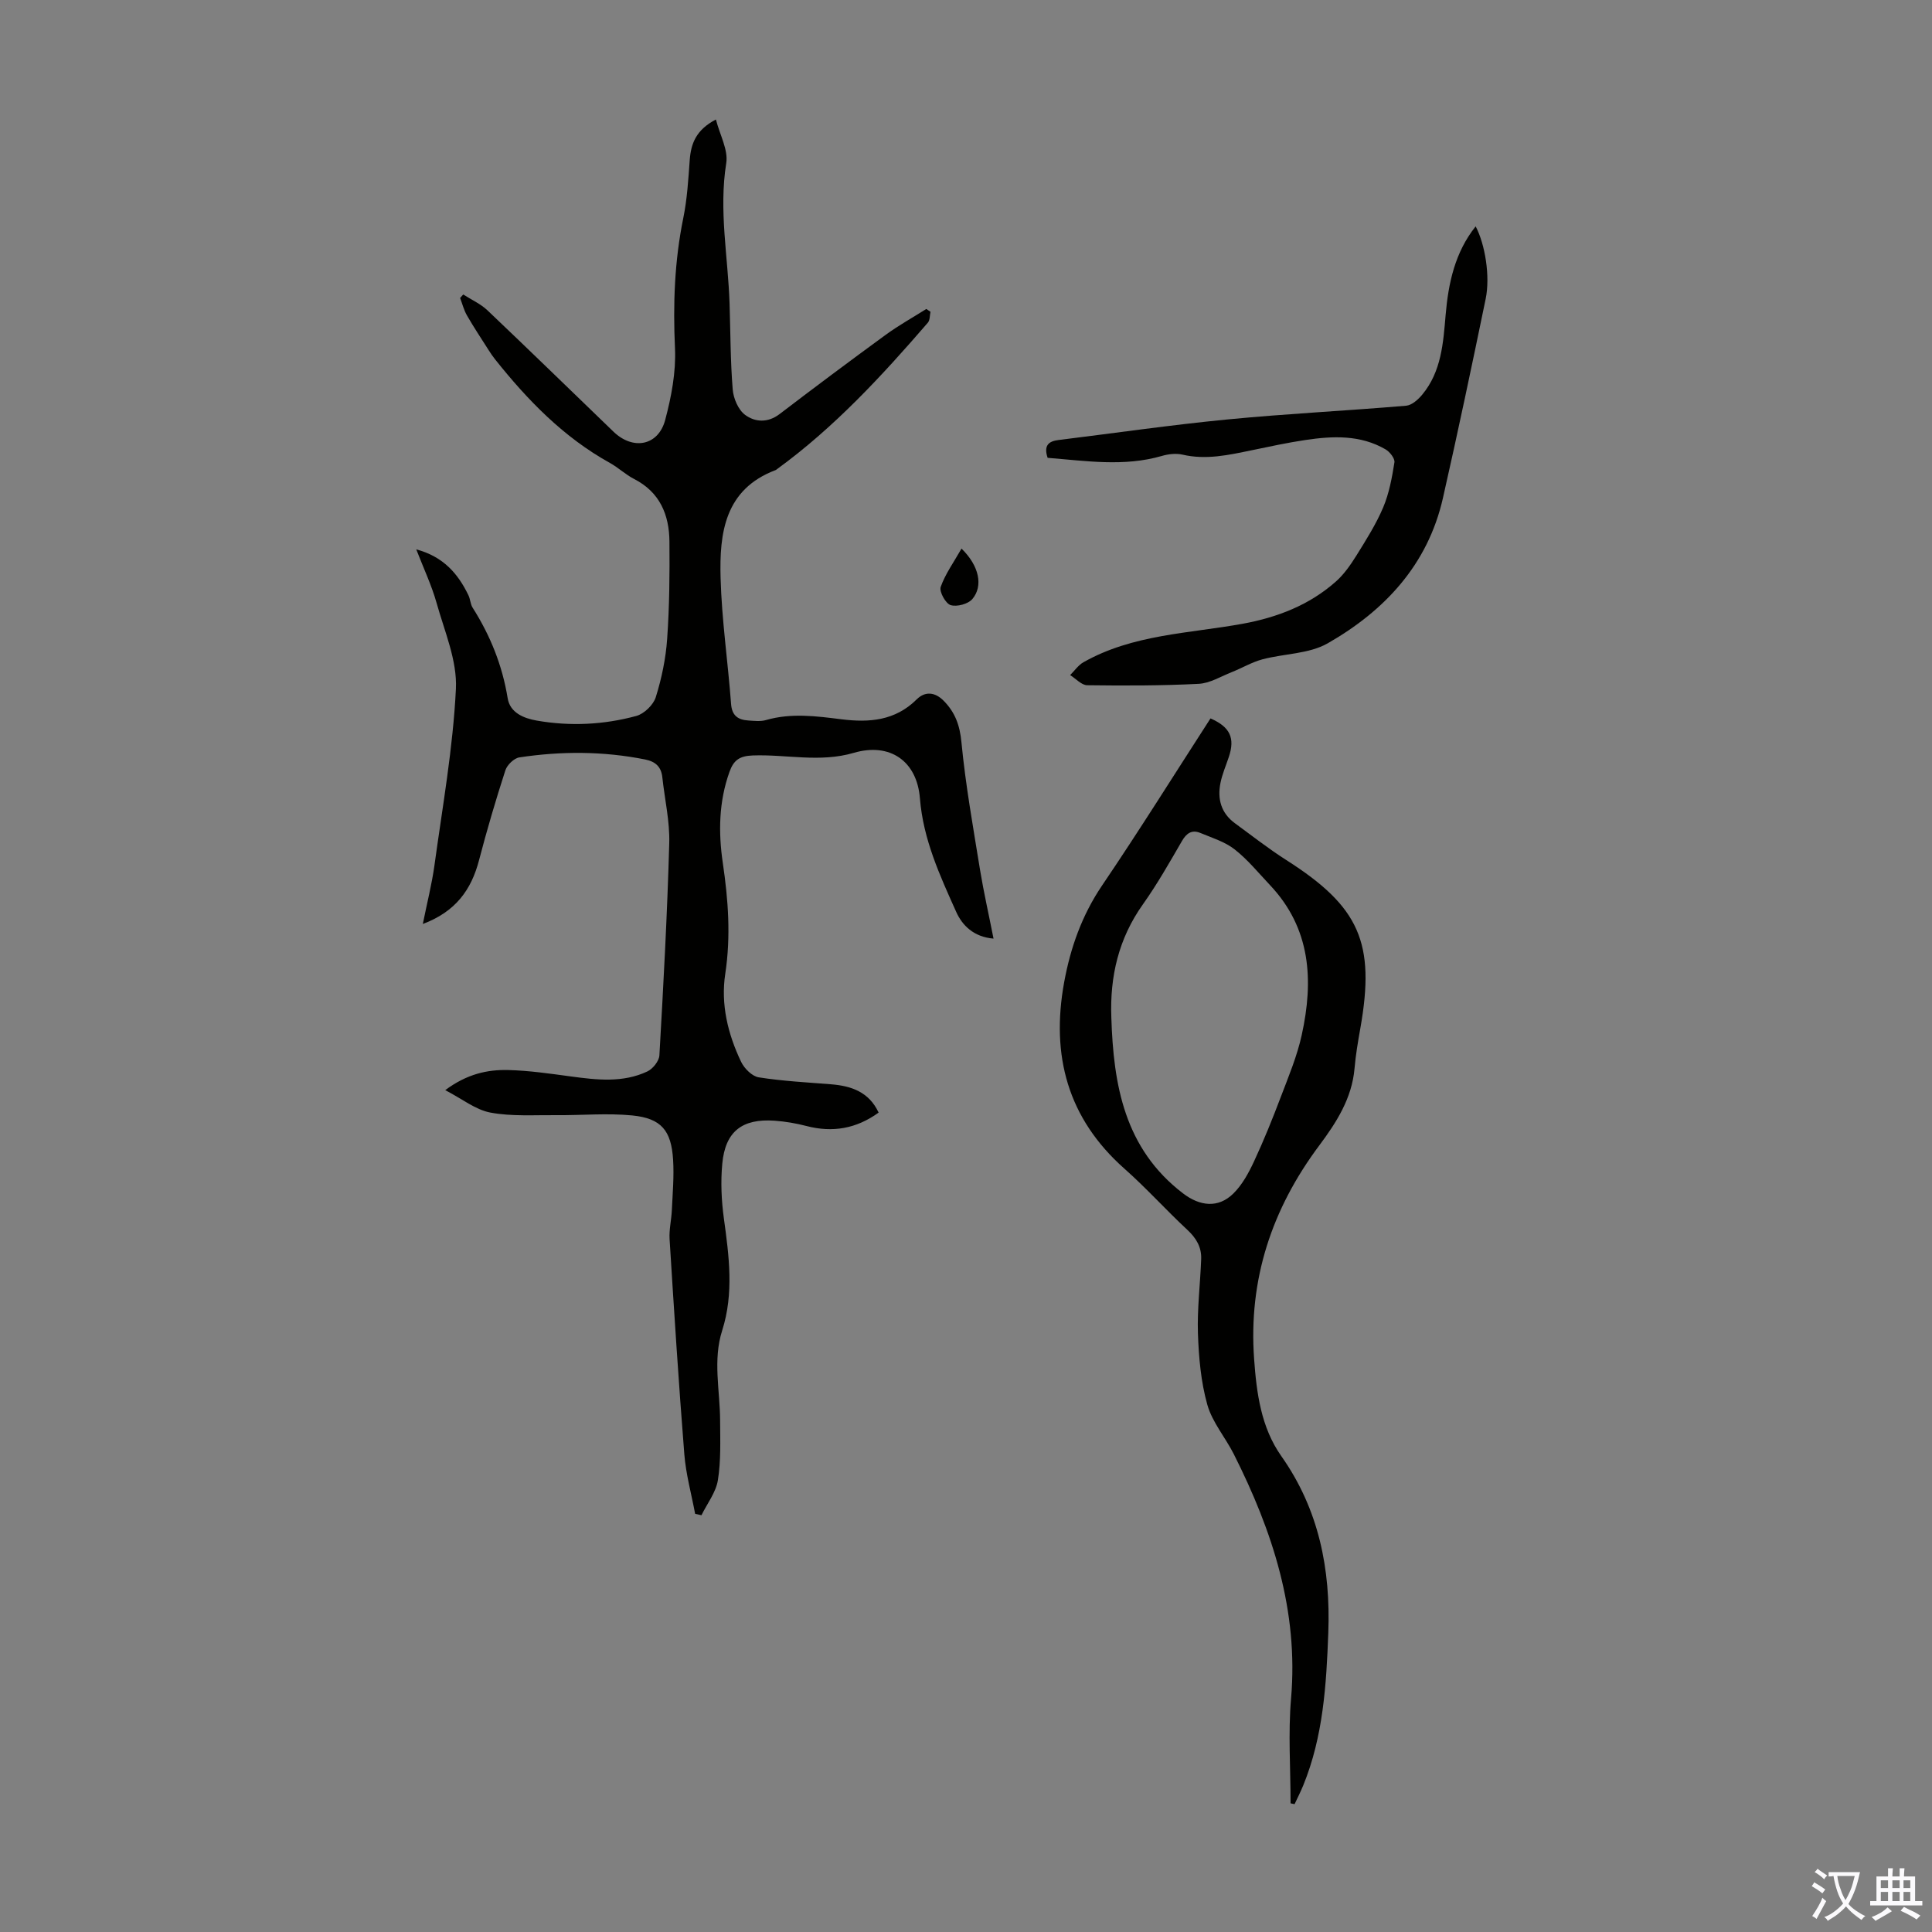
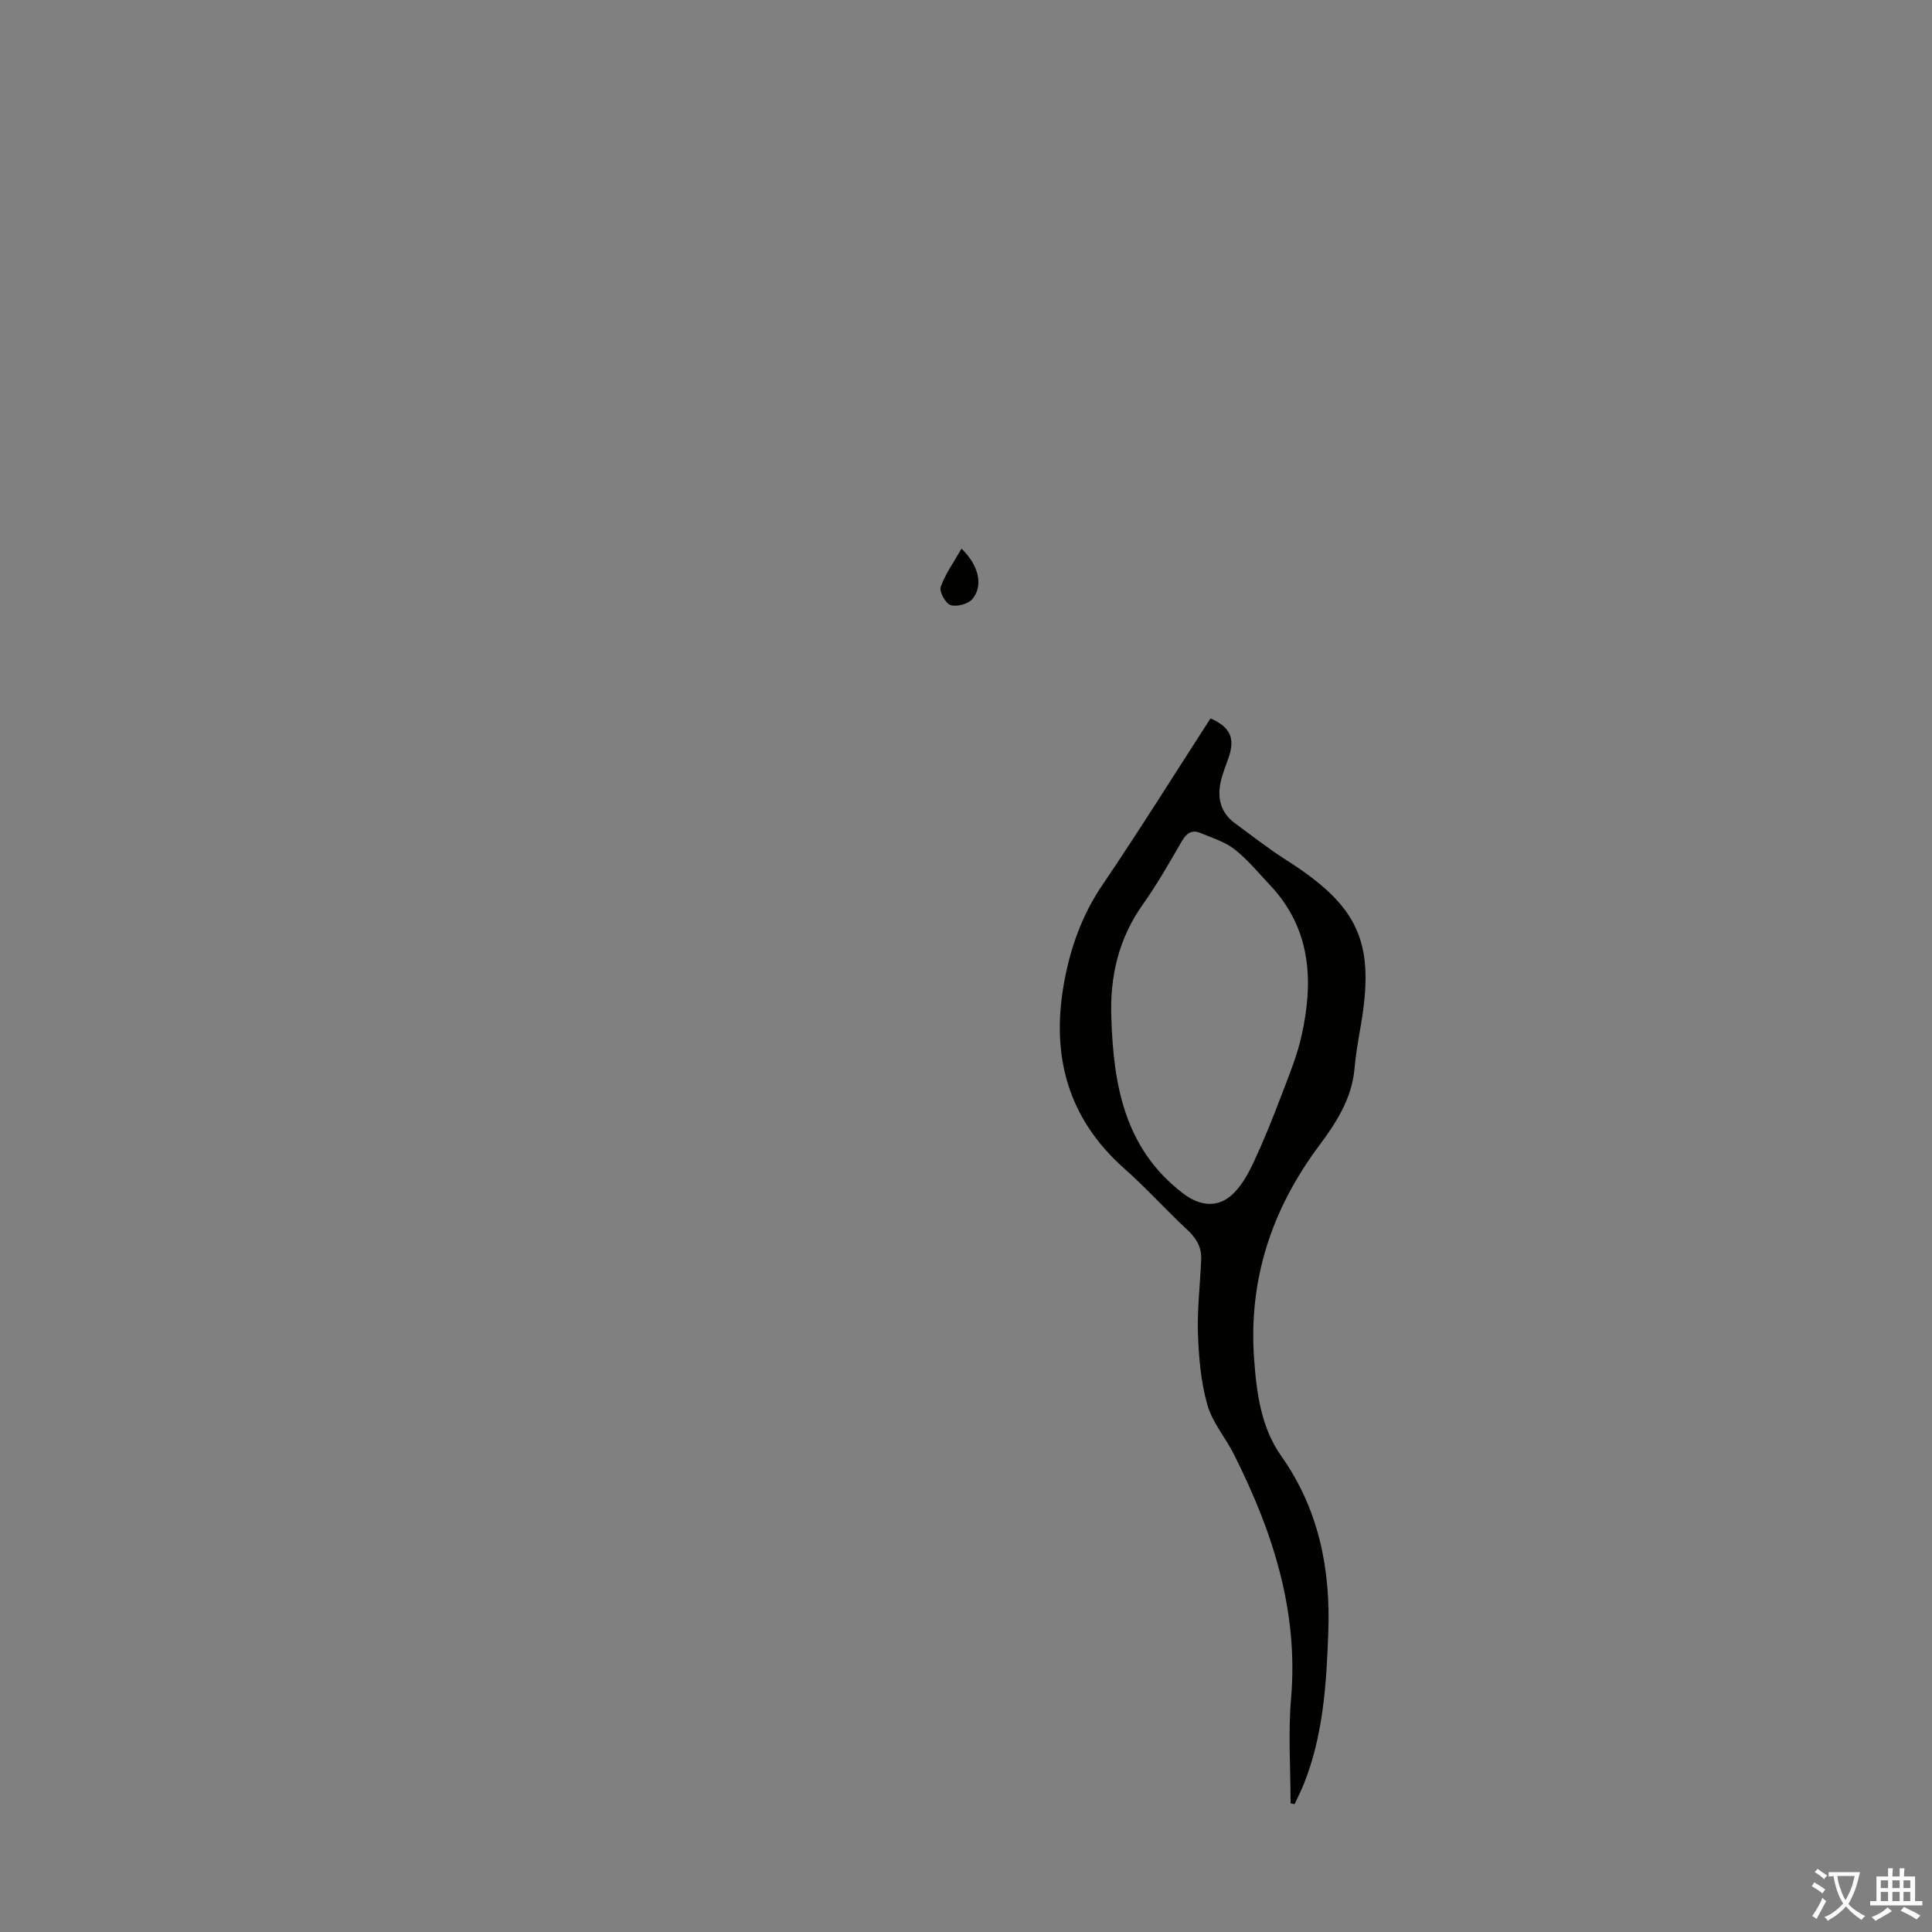
<svg xmlns="http://www.w3.org/2000/svg" enable-background="new 0 0 400 400" viewBox="0 0 400 400">
  <rect x="0" y="0" width="400" height="400" fill="#808080" stroke="none" />
  <g fill="#010100">
-     <path d="m205.7 194.33c-4.13-.35-6.48-2.74-7.74-5.56-3.37-7.51-6.82-14.97-7.5-23.47-.61-7.75-6.22-11.62-13.7-9.43-7.04 2.06-13.95.28-20.91.54-2.73.1-3.95.97-4.81 3.37-2.23 6.19-2.32 12.58-1.39 18.89 1.13 7.66 1.68 15.2.51 22.93-.97 6.33.54 12.5 3.28 18.24.66 1.38 2.27 2.99 3.64 3.21 4.94.78 9.97 1.04 14.98 1.44 4.21.34 7.85 1.58 9.85 5.86-4.61 3.33-9.52 4.19-14.93 2.78-2.15-.56-4.38-.94-6.6-1.1-6.73-.48-10.22 2.23-10.84 8.9-.35 3.74-.18 7.6.33 11.33 1.07 7.78 2.1 15.5-.35 23.2-1.97 6.17-.45 12.42-.43 18.65.02 4.12.19 8.31-.46 12.35-.41 2.53-2.22 4.84-3.4 7.25-.44-.1-.87-.2-1.31-.29-.77-4.11-1.91-8.2-2.24-12.35-1.18-14.83-2.12-29.67-3.05-44.52-.12-1.99.38-4.01.47-6.02.16-3.46.47-6.94.26-10.39-.37-6.09-2.45-8.6-8.46-9.2-5.19-.51-10.48-.01-15.72-.06-4.56-.04-9.21.29-13.63-.53-3.08-.57-5.84-2.82-9.37-4.65 4.51-3.35 8.73-4.27 13.06-4.16 4.34.11 8.67.75 12.98 1.33 5.36.72 10.73 1.35 15.81-1.04 1.13-.53 2.42-2.14 2.49-3.32.84-14.63 1.63-29.27 2.04-43.92.13-4.53-.94-9.09-1.43-13.65-.23-2.18-1.41-3.27-3.57-3.7-8.66-1.73-17.35-1.74-26.03-.43-1.11.17-2.54 1.56-2.9 2.68-1.99 6.15-3.82 12.35-5.45 18.6-1.6 6.14-4.85 10.66-11.64 13.21.88-4.38 1.86-8.2 2.4-12.08 1.67-12.18 3.85-24.35 4.45-36.59.29-5.86-2.36-11.92-4-17.8-1.02-3.62-2.65-7.07-4.21-11.09 5.58 1.49 8.65 5.01 10.82 9.54.38.8.39 1.8.85 2.53 3.67 5.78 6.15 11.95 7.26 18.76.48 2.96 3.26 4.14 6.02 4.62 6.93 1.21 13.86.87 20.61-.96 1.62-.44 3.53-2.29 4.03-3.88 1.22-3.91 2.08-8.03 2.36-12.11.47-6.69.53-13.41.47-20.12-.05-5.55-1.98-10.22-7.31-12.95-1.78-.91-3.27-2.36-5.03-3.33-9.57-5.31-17.01-12.97-23.74-21.42-.48-.61-.93-1.25-1.34-1.91-1.52-2.39-3.09-4.75-4.5-7.2-.64-1.11-.96-2.41-1.42-3.62.22-.24.43-.48.65-.72 1.67 1.08 3.57 1.92 4.99 3.26 8.76 8.32 17.42 16.76 26.12 25.15 4.04 3.89 9.27 2.93 10.7-2.43 1.28-4.8 2.25-9.91 2.03-14.82-.42-9.11-.11-18.06 1.72-27 .8-3.92 1.04-7.97 1.33-11.98.25-3.45 1.33-6.27 5.42-8.41.83 3.23 2.58 6.31 2.14 9.04-1.57 9.81.38 19.42.69 29.11.19 5.92.17 11.86.65 17.75.15 1.85 1.15 4.21 2.56 5.25 2.04 1.52 4.69 1.71 7.14-.16 7.27-5.55 14.6-11.03 21.99-16.42 2.67-1.95 5.59-3.57 8.39-5.34.29.19.58.39.87.58-.17.76-.1 1.74-.55 2.26-9.52 11.02-19.38 21.7-31.23 30.32-.09.07-.17.15-.27.19-10.58 3.98-11.67 13.06-11.41 22.35.24 8.7 1.52 17.37 2.17 26.06.18 2.48 1.47 3.3 3.57 3.44 1.22.08 2.53.24 3.66-.09 5.22-1.51 10.43-.81 15.63-.16 5.76.72 11.12.3 15.57-4.12 1.73-1.72 3.79-1.55 5.61.31 2.37 2.41 3.33 5.09 3.66 8.6.85 8.87 2.44 17.67 3.86 26.47.75 4.55 1.77 9.02 2.78 14.15z" />
    <path d="m267.2 373.36c0-7.23-.52-14.51.1-21.69 1.57-18.22-3.84-34.67-11.83-50.56-1.75-3.49-4.48-6.63-5.51-10.29-1.33-4.73-1.77-9.8-1.94-14.74-.17-5.11.48-10.25.67-15.39.1-2.48-1.02-4.36-2.88-6.08-4.42-4.11-8.48-8.64-13-12.64-11.79-10.44-15.24-23.47-12.5-38.54 1.31-7.2 3.68-13.92 7.87-20.11 7.71-11.38 14.99-23.05 22.44-34.58 4.06 1.77 5.11 4.06 3.8 7.97-.6 1.8-1.37 3.56-1.74 5.41-.66 3.31.14 6.23 2.99 8.32 3.52 2.57 6.95 5.27 10.62 7.61 15.18 9.67 18.5 17.12 15.35 34.87-.49 2.75-.96 5.52-1.2 8.3-.54 6.2-3.77 11.2-7.29 15.92-9.84 13.16-14.69 27.76-13.5 44.22.51 7.07 1.43 14.16 5.63 20.11 7.79 11.05 10.22 23.4 9.73 36.58-.4 10.75-1.05 21.47-5.19 31.6-.54 1.32-1.19 2.59-1.79 3.88-.26-.06-.54-.12-.83-.17zm-37.11-162.69c.44 13.96 2.71 27.14 14.86 36.42 3.42 2.61 7.24 3.14 10.41.01 1.84-1.81 3.17-4.28 4.28-6.66 2.02-4.34 3.82-8.8 5.52-13.29 1.61-4.24 3.39-8.47 4.35-12.87 2.48-11.26 1.92-22.06-6.6-31.06-2.38-2.52-4.6-5.26-7.3-7.37-2.02-1.58-4.67-2.39-7.1-3.4-1.72-.71-2.85.03-3.79 1.66-2.58 4.44-5.12 8.94-8.09 13.12-5.04 7.09-6.86 14.92-6.54 23.44z" />
-     <path d="m216.9 94.79c-.87-2.59.24-3.45 2.26-3.69 11.63-1.43 23.23-3.12 34.89-4.25 12.33-1.2 24.72-1.8 37.07-2.85 1.19-.1 2.51-1.29 3.36-2.32 3.94-4.76 4.33-10.66 4.82-16.45.57-6.66 1.94-13 6.22-18.36 1.93 3.67 3.05 10.28 2.07 15.02-2.84 13.77-5.74 27.53-8.85 41.24-3.12 13.77-12.05 23.31-23.85 30.06-3.88 2.22-9.05 2.12-13.56 3.33-2.18.59-4.19 1.8-6.32 2.64-2.26.9-4.52 2.3-6.84 2.42-7.68.39-15.38.39-23.08.29-1.19-.02-2.35-1.37-3.53-2.1.91-.89 1.67-2.04 2.74-2.65 10.22-5.8 21.85-5.95 33-7.98 7.19-1.32 13.78-3.87 19.27-8.73 1.71-1.51 3.07-3.49 4.29-5.44 2-3.22 4.05-6.46 5.52-9.93 1.23-2.92 1.82-6.15 2.32-9.3.13-.8-.95-2.19-1.83-2.7-5.22-3.04-10.93-2.79-16.62-1.94-3.75.56-7.47 1.37-11.19 2.14-4.7.97-9.36 2.02-14.22.89-1.35-.31-2.94-.13-4.3.27-7.83 2.27-15.69 1.02-23.64.39z" />
+     <path d="m216.9 94.79z" />
    <path d="m199.07 113.58c3.69 3.59 4.51 7.76 2.25 10.44-.87 1.04-3.21 1.66-4.51 1.26-1.03-.32-2.38-2.78-2.05-3.76.94-2.67 2.68-5.07 4.31-7.94z" />
  </g>
  <path d="m377.9 391.2c-.2.3-.4.5-.6.8-.7-.6-1.4-1-2.2-1.5.2-.3.4-.5.5-.8.6.4 1.4.8 2.3 1.5zm-1.8 6.1c-.2-.2-.5-.4-.9-.6.4-.6.8-1.2 1.2-1.9s.7-1.3.9-1.9c.3.3.5.5.8.7-.7 1.3-1.4 2.6-2 3.7zm2.2-9c-.3.3-.5.5-.6.8-.6-.6-1.3-1.1-2-1.5.3-.3.5-.5.6-.7.6.5 1.3.9 2 1.4zm.3.2v-.9h2 4.5c-.3 1.3-.6 2.5-1 3.6s-.9 2.1-1.4 3c.4.5 1 1 1.6 1.4s1.2.8 1.9 1.1c-.3.2-.5.4-.8.8-.4-.3-1-.7-1.6-1.2s-1.2-1.1-1.6-1.6c-.5.6-1.1 1.1-1.7 1.6s-1.4.9-2.1 1.4c-.1-.3-.3-.5-.7-.8.6-.2 1.2-.5 1.9-1s1.4-1.1 2-1.8c-.5-.8-.9-1.6-1.2-2.5s-.6-2-.8-3.2c-.4.1-.7.1-1 .1zm2.5 2.7c.3 1 .7 1.7 1 2.2.3-.5.6-1.1 1-2s.6-1.9.9-3h-3.2-.4c.1.9.3 1.8.7 2.8z" fill="#fbfafc" />
  <path d="m396.5 388.5v1.5 3.6h1.5v.9c-.4 0-1 0-1.7 0h-7.9c-.5 0-.9 0-1.2 0v-.9h1.3v-3.5c0-.7 0-1.2 0-1.6h2.4c0-.8 0-1.4 0-1.7h1c0 .3-.1.8-.1 1.7h1.5c0-.8 0-1.4 0-1.7h1c0 .3-.1.9-.1 1.7zm-8.2 9.2c-.2-.3-.5-.5-.8-.8.8-.3 1.4-.6 1.9-.9s1-.7 1.4-1.1c.3.3.6.5.9.8-1.6 1-2.8 1.6-3.4 2zm2.6-6.8v-1.6h-1.5v1.6zm0 2.7v-1.9h-1.5v1.9zm2.4-2.7v-1.6h-1.5v1.6zm0 2.7v-1.9h-1.5v1.9zm.2 2 .7-.8c.4.2.9.5 1.6.8s1.3.7 1.8 1c-.3.3-.5.5-.8.8-.4-.3-1.5-1-3.3-1.8zm2-4.7v-1.6h-1.4v1.6zm0 2.7v-1.9h-1.4v1.9z" fill="#fbfafc" />
</svg>